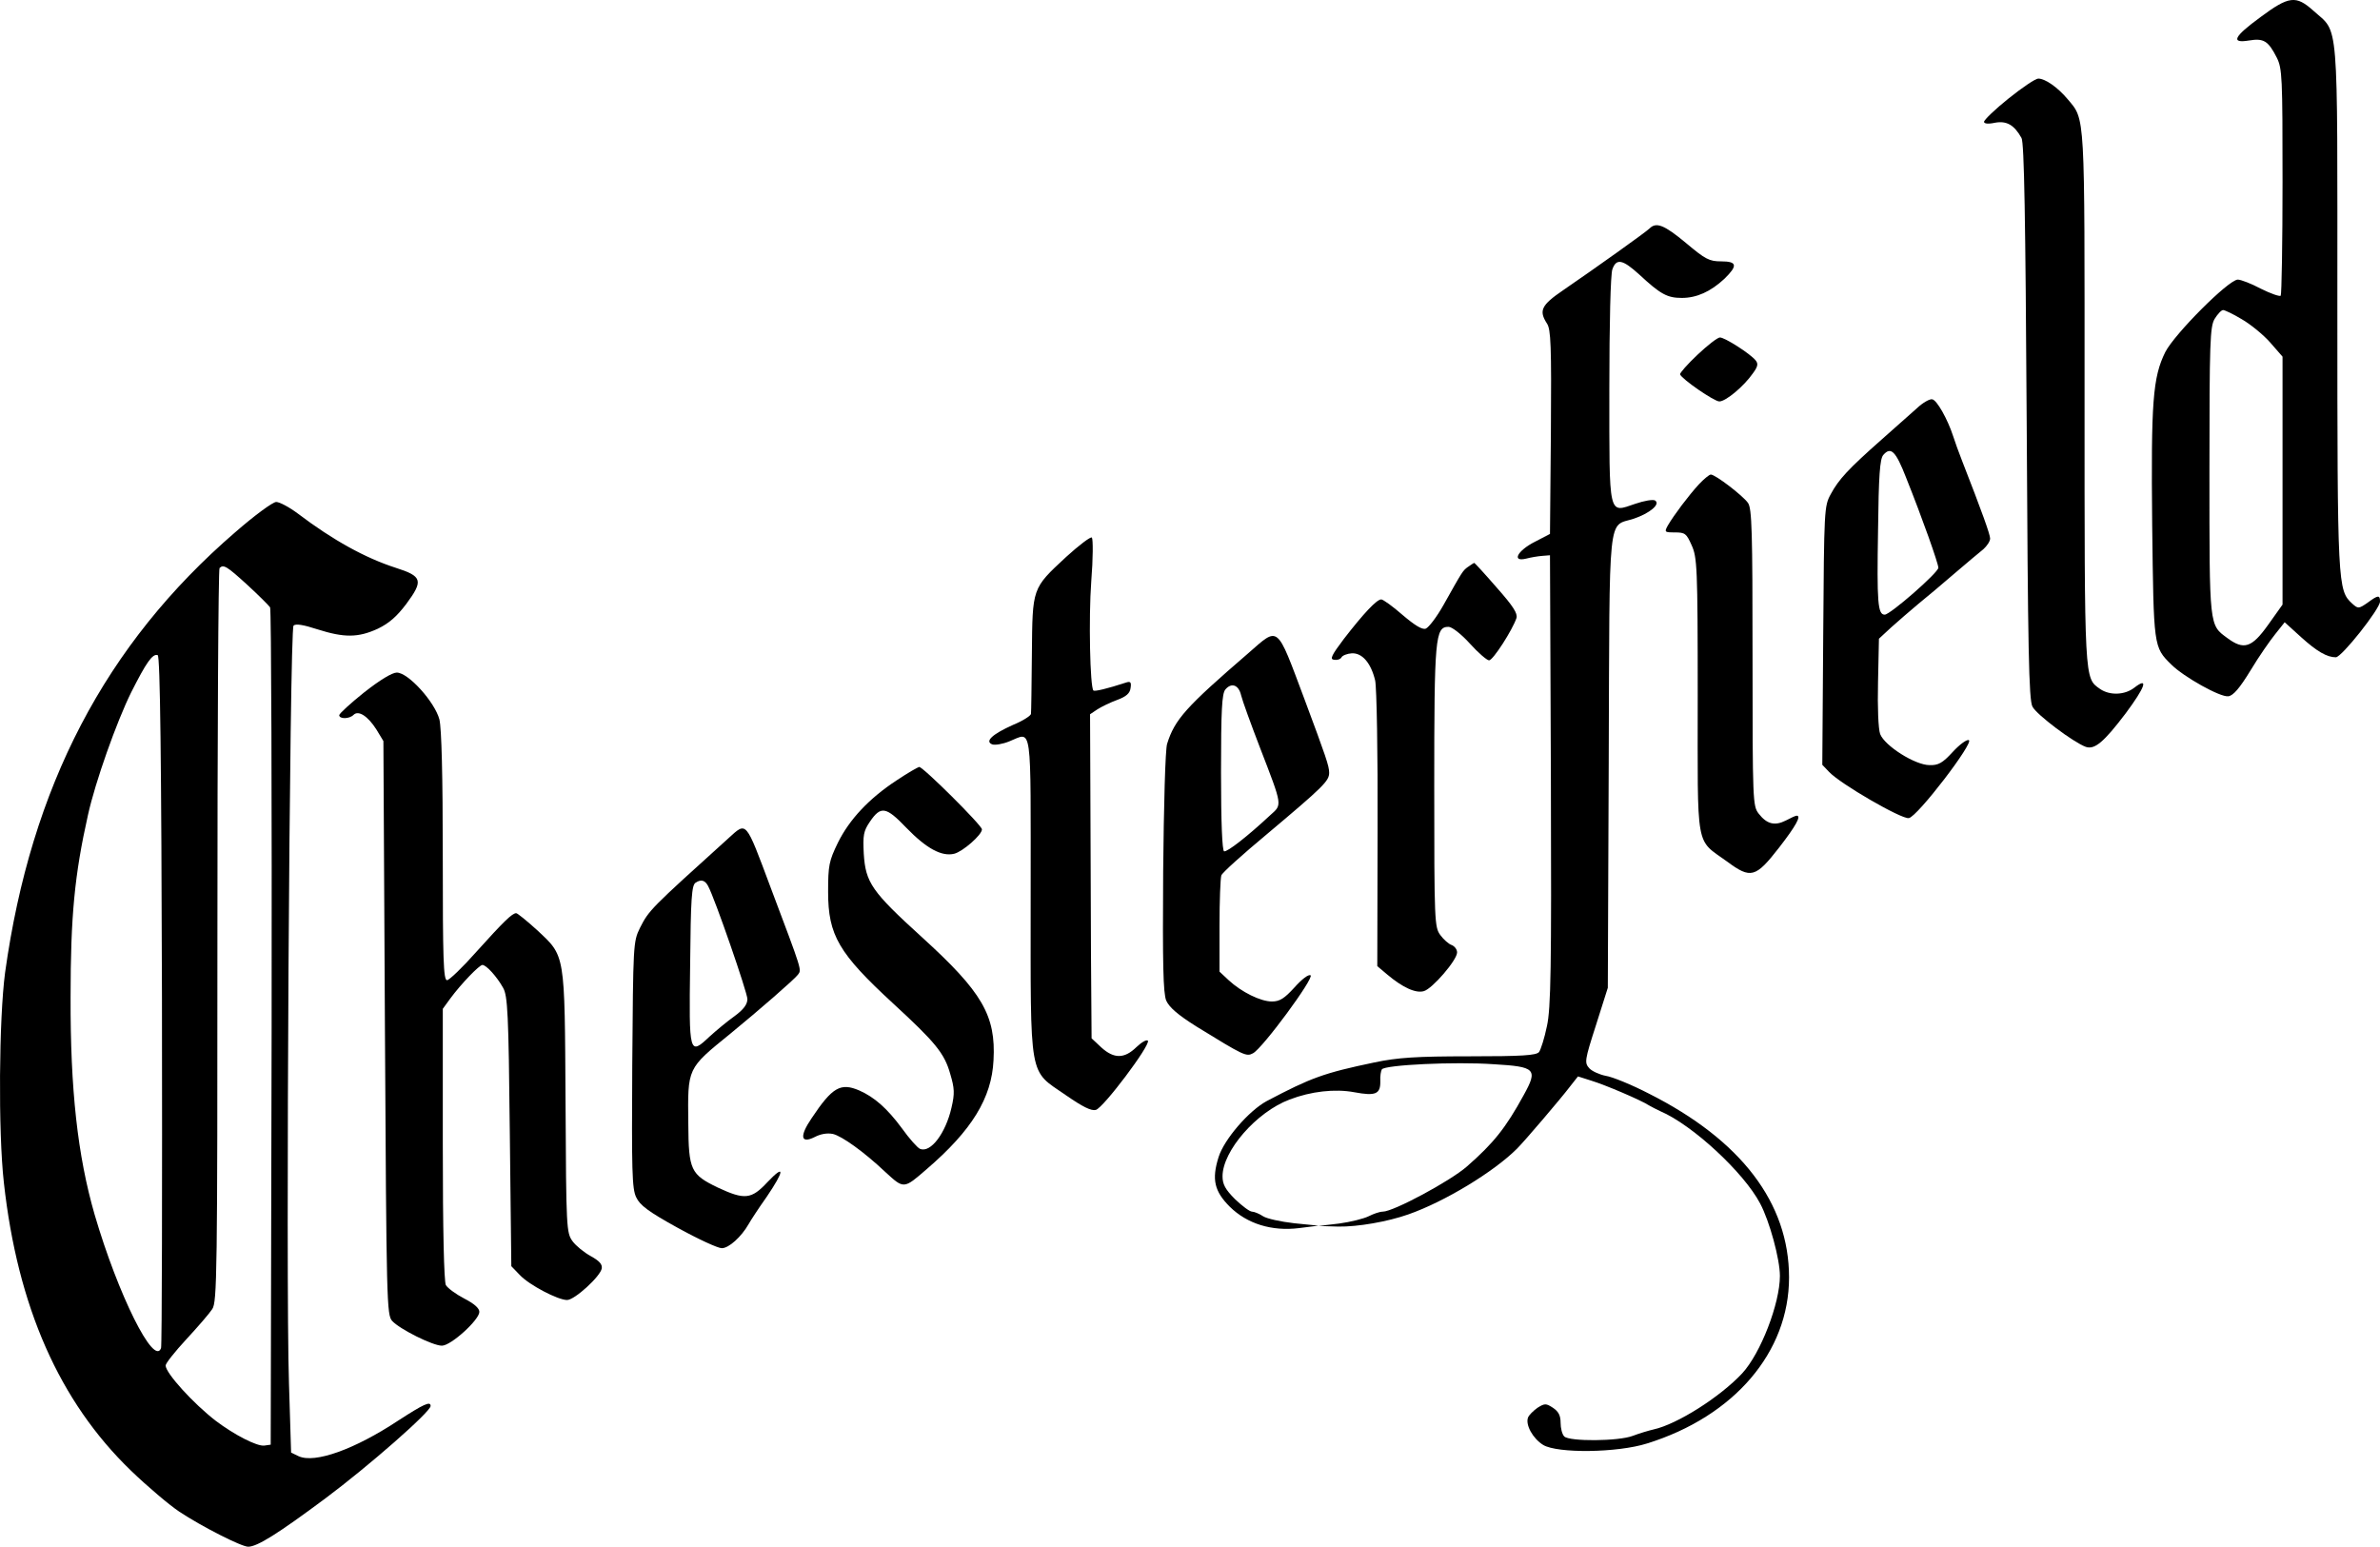
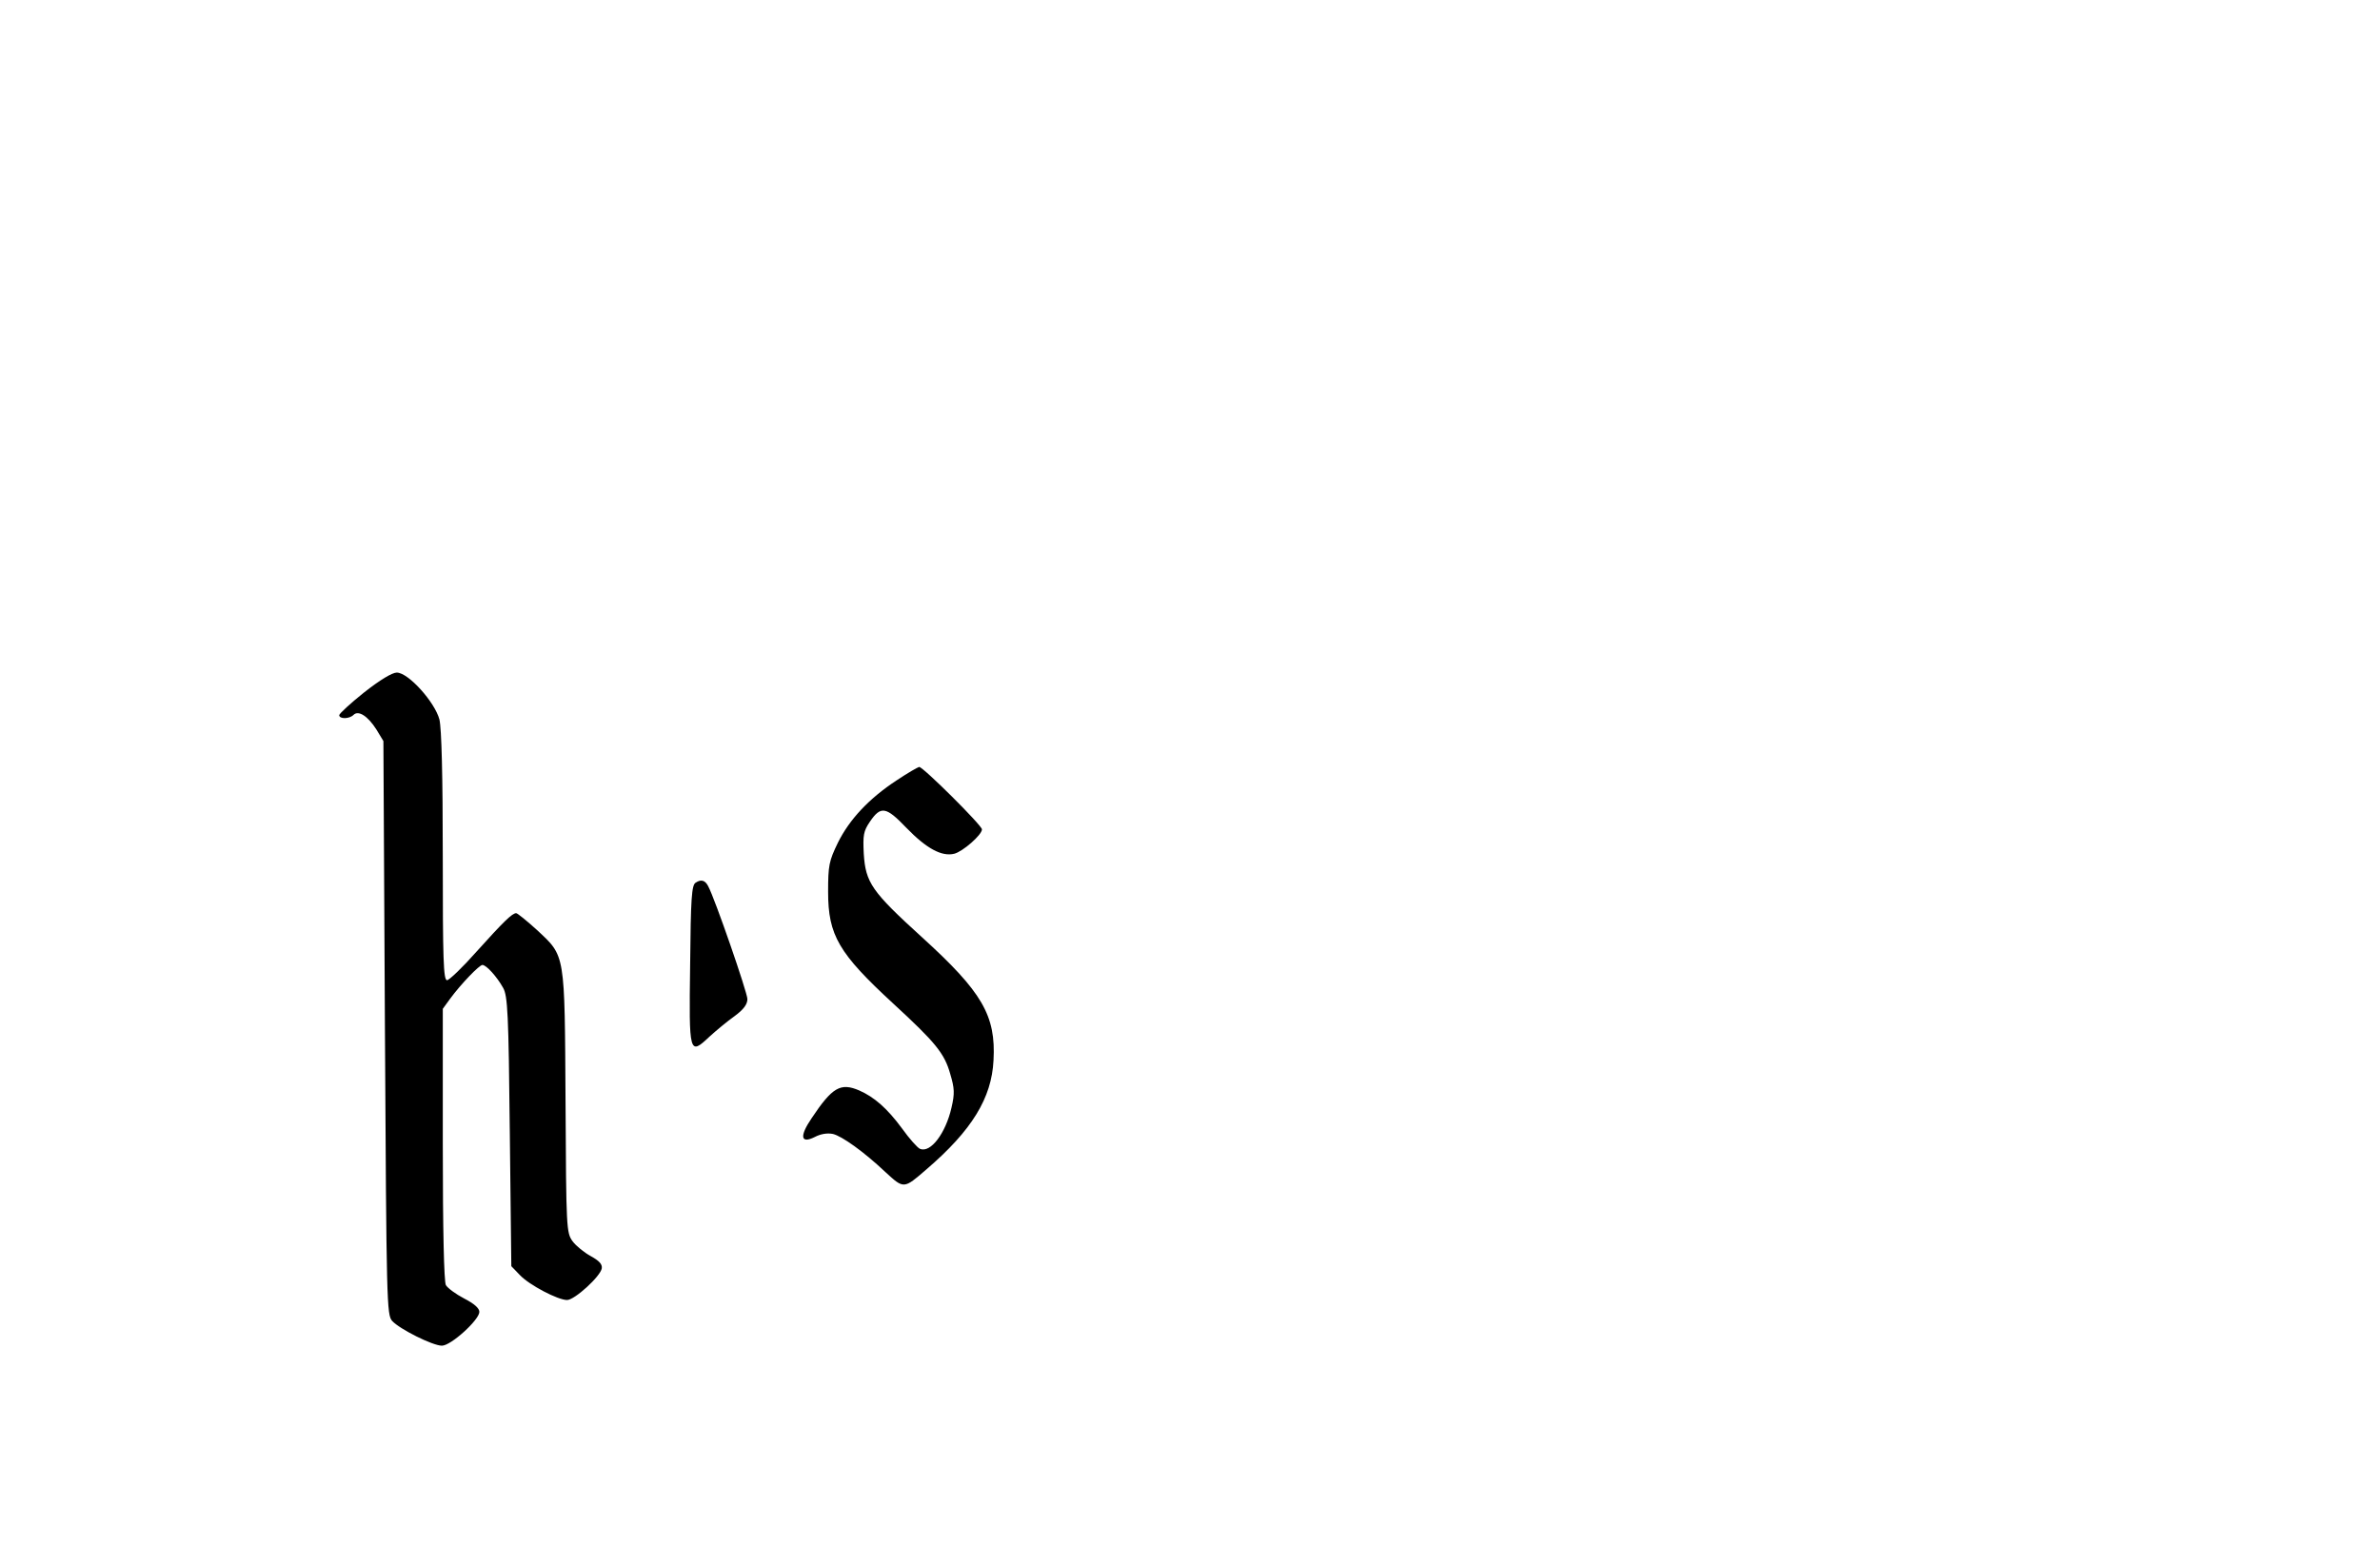
<svg xmlns="http://www.w3.org/2000/svg" id="Ebene_1" viewBox="0 0 2185.82 1420.51">
-   <path d="M2076.16,15.65c-24.9,18.18-27.69,24.34-10.63,21.54,13.43-2.24,17.62.28,25.46,15.67,5.04,10.07,5.32,17.62,5.32,113.85,0,56.79-.84,103.78-1.68,104.9-1.12.84-9.23-1.96-18.18-6.43-8.95-4.76-18.46-8.39-21.26-8.39-8.67.28-58.19,50.07-66.58,66.58-11.47,23.22-13.15,45.32-12.03,158.61,1.4,112.46,1.12,112.18,17.62,128.4,11.19,11.19,45.04,30.21,52.31,29.09,4.48-.56,10.35-7.27,20.42-23.78,7.55-12.59,17.9-27.41,22.66-33.29l8.67-10.91,15.11,13.71c14.55,13.15,23.78,18.46,31.89,18.46,5.32,0,40.56-44.48,40.56-51.19,0-6.15-1.68-6.15-11.47,1.12-8.11,5.59-8.67,5.59-13.99.84-13.43-12.31-13.71-15.95-13.71-273.03,0-271.07,1.68-250.09-22.1-271.63-15.95-14.27-22.38-13.43-48.4,5.87h0ZM2058.82,293.15c7.83,4.48,19.58,13.99,26.02,21.26l11.47,13.15v227.71l-13.15,18.46c-15.11,21.26-22.38,23.5-37.49,12.31-16.78-12.31-16.5-9.23-16.5-153.02,0-119.73.56-132.88,4.76-140.15,2.8-4.48,6.15-8.11,7.83-8.11,1.4,0,9.23,3.64,17.06,8.39h0ZM1844.82,90.34c-12.59,10.07-22.66,19.86-22.66,21.54s3.64,2.24,10.07.84c10.63-1.96,17.62,1.96,24.34,13.99,2.52,4.2,3.64,74.69,4.76,260.16,1.12,210.64,1.96,255.96,5.32,262.12,3.64,7.27,37.49,32.73,48.95,36.93,8.11,2.8,16.5-4.2,36.65-30.77,17.9-24.06,21.54-34.13,7.83-23.5-8.67,6.71-22.38,7.27-31.33,1.12-14.55-10.35-14.27-4.76-14.27-268.27s.84-254-15.67-273.59c-8.95-10.63-20.42-18.74-26.86-18.74-2.52,0-14.55,8.11-27.13,18.18h0ZM1515,209.79c-3.36,3.36-49.23,36.09-79.45,56.79-20.14,13.71-22.38,18.74-14.83,30.49,3.64,5.32,4.2,20.14,3.64,99.87l-.84,93.43-13.99,7.27c-15.95,8.11-21.54,18.74-7.83,15.39,4.2-1.12,10.91-2.24,14.83-2.52l6.99-.56.84,206.45c.56,173.16,0,209.53-3.64,226.03-2.24,10.91-5.59,21.54-7.27,23.78-2.52,3.08-15.67,3.92-64.06,3.92s-65.74,1.12-87,5.59c-46.72,9.79-58.19,13.99-99.03,35.53-16.5,8.95-39.16,35.25-44.2,51.47-6.43,20.42-3.92,31.33,10.35,45.6,15.95,15.67,38.6,22.66,63.5,19.58l17.9-2.24-22.38-2.24c-12.31-1.4-25.18-4.2-28.53-6.43s-8.11-4.2-10.07-4.2c-2.24,0-9.23-5.32-15.67-11.47-8.95-8.95-11.47-13.71-11.47-20.98,0-23.22,31.05-59.03,61.54-70.49,19.58-7.55,41.68-10.07,59.58-6.71,19.58,3.64,24.06,1.68,23.78-10.35-.28-4.48.56-9.23,1.4-10.63,2.52-4.2,67.14-7.27,102.94-4.76,38.32,2.24,40.56,4.48,27.41,28.25-16.5,30.21-27.69,44.2-52.31,65.74-15.39,13.43-67.42,41.4-77.21,41.4-2.8,0-8.39,1.96-12.87,4.2s-16.78,5.32-27.13,6.71l-19.02,2.24,18.18.56c17.9.28,45.32-4.48,64.34-11.19,33.57-11.75,78.61-39.16,99.87-60.42,6.99-6.99,39.72-45.32,48.67-57.07l7.27-9.23,12.31,3.92c12.87,3.92,45.6,17.9,52.87,22.66,2.24,1.4,6.99,3.64,10.35,5.32,29.65,12.59,76.93,56.51,91.75,84.76,8.67,16.22,18.18,51.19,18.18,66.58,0,25.18-17.62,71.05-34.69,89.52-20.14,21.54-59.58,46.72-81.4,51.47-4.76,1.12-13.15,3.64-19.02,5.87-13.15,5.04-58.19,5.32-62.94.56-1.96-1.96-3.36-7.55-3.36-12.59,0-6.71-1.96-10.35-6.99-13.71-6.43-4.2-7.55-4.2-14.27,0-3.92,2.8-7.83,6.71-8.67,8.95-2.52,6.71,4.48,19.3,13.99,25.18,13.15,7.83,67.98,7.27,95.39-1.4,80.01-24.9,130.36-83.92,130.36-152.46s-44.2-126.16-128.4-168.68c-16.22-8.39-34.13-15.67-40-16.5-5.59-1.12-12.59-4.2-15.11-6.99-4.48-5.04-4.2-7.27,6.15-39.44l10.91-34.41.84-208.41c.84-233.86-1.12-214.56,22.94-222.39,14.83-5.04,24.9-13.43,19.58-16.78-1.96-1.12-10.07.28-18.18,3.08-24.9,8.39-23.78,13.71-23.78-105.46,0-60.14,1.12-105.74,2.8-109.94,3.64-10.35,9.51-8.95,24.62,4.76,19.58,18.18,25.74,21.54,39.16,21.54s26.3-5.59,39.16-17.62c12.31-12.03,11.75-15.95-3.08-15.95-10.91,0-14.55-1.96-32.17-16.78-20.14-16.78-27.41-19.58-33.57-13.43h0Z" />
-   <path d="M1558.92,325.88c-9.23,8.67-16.22,16.78-15.95,17.9,1.68,4.48,31.33,24.9,36.09,24.9,5.87,0,22.38-13.71,30.77-25.74,4.76-6.43,5.04-8.95,2.52-12.03-5.04-6.15-28.25-20.98-32.73-20.98-2.24,0-11.47,7.27-20.7,15.95h0ZM1760.62,374.84c-5.32,4.76-19.86,17.62-32.17,28.53-31.33,27.69-39.72,36.93-47,50.35-6.15,11.19-6.15,13.71-6.99,130.08l-.84,118.61,6.15,6.43c10.07,10.91,66.58,43.64,73.29,42.52,7.83-1.12,60.42-69.94,55.11-71.61-1.96-.84-8.67,4.2-14.83,10.91-9.23,10.07-13.15,12.31-21.26,12.03-13.15,0-41.12-17.62-45.32-28.53-1.68-4.48-2.52-24.34-1.96-47.56l.84-40,11.19-10.35c6.15-5.59,17.62-15.39,24.9-21.54,7.55-6.15,22.66-18.74,33.57-28.25,10.91-9.23,22.66-19.3,26.3-22.1,3.36-3.08,6.15-7.27,6.15-9.79,0-3.64-7.27-24.06-25.74-71.33-3.08-7.83-6.71-17.9-8.11-22.38-5.04-15.67-15.11-33.57-19.3-34.13-2.24-.56-8.67,3.08-13.99,8.11h0ZM1750.55,438.62c15.11,37.77,29.65,78.89,29.65,82.8,0,4.48-44.2,43.08-49.23,43.08-6.43,0-7.27-10.91-6.15-77.49.56-50.07,1.68-65.46,4.76-69.1,6.99-8.11,11.47-3.64,20.98,20.7ZM1560.32,444.77c-9.51,10.35-22.94,28.25-28.53,37.77-3.36,6.15-3.08,6.43,6.43,6.43s10.63,1.12,15.39,11.75c5.04,11.19,5.59,19.58,5.59,138.19,0,144.35-2.52,130.92,27.13,152.46,21.54,15.95,26.02,14.83,47.56-12.87,15.39-19.86,20.7-29.37,16.22-29.37-1.12,0-5.32,1.96-10.07,4.48-10.07,5.04-17.34,3.36-24.9-6.43-5.32-6.99-5.59-10.91-5.59-143.23,0-116.09-.56-137.07-4.2-142.11-4.76-6.71-29.93-26.02-34.13-26.02-1.4,0-6.43,4.2-10.91,8.95h0ZM216.17,488.69C96.44,591.92,28.46,722.56,4.68,893.2c-5.59,42.24-6.43,145.75-1.12,193.02,12.59,113.85,50.91,200.85,116.65,264.36,15.39,14.83,35.25,31.61,44.48,37.77,20.7,13.71,57.07,32.17,63.22,32.17,8.39,0,27.41-12.03,71.05-44.48,39.72-29.65,96.51-79.45,96.51-84.76,0-4.76-6.43-1.68-29.37,13.15-40.56,26.86-76.93,39.72-91.76,33.01l-6.99-3.36-1.96-63.78c-3.08-90.92.56-692.08,4.2-695.72,1.96-1.96,8.95-.84,21.82,3.36,24.62,7.83,37.49,7.83,55.67-.56,10.35-5.04,17.34-11.19,26.02-22.66,15.95-21.54,14.83-25.46-9.79-33.29-27.69-8.95-57.35-25.18-89.8-49.79-7.83-5.87-16.78-10.63-19.86-10.63s-19.86,12.31-37.49,27.69h0ZM227.08,537.09c10.35,9.51,19.58,18.74,20.98,20.7,1.12,1.96,1.68,175.68,1.4,386.32l-.84,382.69-5.87.84c-6.71.84-27.41-9.79-44.48-22.66-20.7-15.95-46.16-43.92-46.16-50.91,0-1.96,8.67-12.87,19.02-24.06,10.63-11.47,21.26-23.78,23.78-27.69,4.48-6.43,4.76-32.17,4.76-342.96,0-184.63.84-336.81,1.96-337.65,3.64-3.64,6.71-1.68,25.46,15.39h0ZM148.75,918.66c.28,173.72,0,317.51-.84,319.46-6.43,17.34-39.44-48.95-60.98-122.53-15.67-54.27-22.38-114.97-22.1-200.01,0-73.85,3.64-112.18,15.95-167.01,6.71-30.49,26.3-85.6,39.72-112.74,13.71-27.13,19.58-35.81,24.34-34.13,2.24.84,3.36,95.11,3.92,316.95h0ZM979.02,511.63c-31.33,29.09-30.77,27.97-31.33,89.24-.28,28.53-.56,53.15-.84,54.83s-7.55,6.43-16.5,10.07c-18.74,8.39-26.3,15.11-19.02,17.9,2.52.84,9.51-.28,15.67-2.8,21.26-8.39,19.58-20.7,19.58,141.55,0,172.04-2.24,159.45,32.45,183.51,15.39,10.63,23.22,14.55,27.41,13.43,6.99-1.96,50.07-59.31,47.84-63.5-1.12-1.4-5.59,1.12-10.63,5.87-10.91,10.63-20.42,10.91-32.17.28l-8.95-8.39-.56-77.77c0-42.8-.56-109.66-.56-148.82l-.28-71.05,6.71-4.48c3.92-2.52,12.03-6.43,18.18-8.67,8.39-3.08,11.75-6.15,12.31-10.91.84-5.32,0-6.43-4.2-5.04-17.06,5.59-28.81,8.39-29.93,7.27-3.08-3.08-4.48-66.3-1.96-100.43,1.68-20.7,1.68-38.6.56-40-1.12-1.12-11.75,6.99-23.78,17.9h0ZM1348.28,520.58c-5.04,3.64-5.04,3.92-22.66,35.25-6.15,10.91-13.43,20.42-16.22,21.54-3.36,1.12-10.07-3.08-21.26-12.59-8.95-7.83-17.9-14.27-19.58-14.27-4.2,0-16.22,12.87-34.41,36.37-11.19,14.83-12.87,18.46-9.23,19.02,2.8.56,5.87-.28,6.99-1.96.84-1.96,5.32-3.64,9.51-3.92,9.51-.56,17.62,8.67,21.54,24.9,1.4,6.15,2.52,66.86,2.24,136.79l-.28,125.6,8.95,7.55c14.27,12.03,26.3,17.62,33.85,15.39,7.83-2.24,30.49-28.53,30.49-35.53,0-2.8-2.24-5.59-4.76-6.71-2.8-.84-7.55-5.04-10.63-9.23-5.32-7.27-5.59-12.03-5.59-136.23,0-137.07.84-146.86,13.15-146.86,3.08,0,11.75,6.71,19.58,15.39,7.55,8.39,15.67,15.39,17.62,15.39,3.64,0,21.54-27.97,25.18-38.88,1.12-4.2-2.8-10.63-18.18-27.97-10.91-12.59-20.14-22.66-20.7-22.66-.28,0-2.8,1.68-5.59,3.64h0ZM1146.31,600.03c-57.07,49.23-67.42,60.7-74.41,83.08-1.68,4.76-3.08,57.07-3.64,117.77-.56,84.76,0,111.06,2.8,118.05,2.8,6.15,10.35,12.87,27.69,23.78,43.64,26.86,45.88,27.97,52.03,24.62,8.95-4.76,56.51-69.38,52.87-71.61-1.96-1.12-8.11,3.64-14.83,11.19-9.23,10.07-13.43,12.87-20.7,12.87-10.35,0-27.97-8.67-39.72-19.58l-8.39-7.83v-41.96c0-23.22.84-43.92,1.68-46.44s19.58-19.3,41.4-37.49c52.59-44.2,57.63-49.23,57.63-56.79,0-6.15-2.8-14.27-22.94-68.26-25.74-68.54-22.94-66.3-51.47-41.4h0ZM1139.87,638.63c1.12,4.76,8.95,26.3,17.34,48.12,20.98,54.27,20.42,52.03,9.51,61.82-20.98,19.58-39.72,34.13-42.52,33.29-1.68-.84-2.8-25.46-2.8-72.45,0-57.35.84-72.17,3.92-76.09,5.59-6.71,12.31-4.48,14.55,5.32h0Z" />
-   <path d="M334.5,635.84c-12.59,10.07-22.94,19.58-22.94,20.98,0,3.64,9.23,3.64,13.15-.28,4.48-4.48,13.15,1.12,20.98,13.43l6.43,10.63,1.4,263.24c1.4,254,1.68,263.8,6.71,269.39,6.99,7.55,37.21,22.66,45.6,22.66s34.41-23.78,34.41-31.05c0-3.36-4.76-7.55-13.99-12.31-7.55-3.92-15.11-9.51-16.78-12.31-1.68-3.64-2.8-49.23-2.8-129.52v-124.2l6.71-9.23c10.07-13.71,26.86-31.05,29.65-31.05,3.64,0,13.43,10.91,19.02,20.98,4.2,7.27,5.04,23.5,6.15,132.04l1.4,123.65,7.83,8.11c8.67,9.23,34.97,22.94,43.36,22.94,6.99,0,30.77-21.82,31.89-29.09.56-3.92-2.52-6.99-10.07-11.19-6.15-3.36-13.71-9.51-16.78-13.71-5.59-7.83-5.87-11.19-6.43-127.28-.84-138.75,0-134-26.3-158.61-9.23-8.39-17.9-15.39-19.02-15.39-3.64,0-11.19,7.27-36.65,35.53-12.59,14.27-24.9,26.02-26.86,26.02-3.36,0-3.92-19.58-3.92-113.57,0-74.97-1.12-117.49-3.08-125.88-4.2-15.95-28.53-43.08-39.16-43.08-4.2,0-15.39,6.71-29.93,18.18h0ZM823.49,716.68c-25.18,16.5-43.36,35.81-53.99,57.35-8.11,16.78-8.95,20.7-8.95,45.04,0,40,9.79,56.51,59.86,102.66,38.6,35.53,47,45.6,52.31,64.62,3.92,13.15,4.2,17.9,1.12,31.05-5.32,23.22-19.02,41.68-28.81,37.77-2.24-.84-9.79-9.23-16.78-19.02-13.43-18.18-25.18-28.53-39.16-34.69-17.06-7.27-24.62-3.08-43.64,25.46-11.47,16.78-10.07,23.78,2.8,17.34,5.32-2.8,11.47-3.92,16.78-2.8,8.11,1.96,27.97,15.95,48.12,34.97,17.06,15.67,16.78,15.67,37.77-2.52,41.68-35.81,59.86-65.46,61.54-100.15,2.24-41.12-10.35-62.66-65.74-113.02-46.16-41.96-51.75-50.07-53.43-76.65-.84-17.06-.28-20.7,5.59-29.37,10.07-14.83,14.83-13.99,33.57,5.59,18.46,19.02,32.45,26.58,43.92,23.78,7.83-1.96,25.46-17.34,25.46-22.38,0-3.64-53.99-57.35-57.63-57.35-1.4.28-10.63,5.59-20.7,12.31h0ZM669.35,769.55c-72.45,65.46-73.29,66.3-81.68,82.8-6.15,12.59-6.15,15.39-6.99,125.6-.56,97.07-.28,113.85,3.64,121.69,3.36,7.27,11.19,13.15,38.04,27.97,18.74,10.35,36.93,18.74,40.56,18.74,6.43,0,17.9-10.35,24.62-22.1,1.68-3.08,8.95-14.27,16.5-24.9,16.5-24.34,17.06-30.77.84-13.71-14.83,15.95-20.98,16.5-45.6,5.04-24.9-12.03-26.86-15.95-27.13-58.47-.56-52.03-1.4-50.35,38.88-83.08,26.3-21.54,58.75-49.79,61.82-53.99,3.36-4.76,4.48-1.68-25.18-80.29-23.22-62.1-21.82-60.14-38.32-45.32h0ZM650.33,813.75c6.15,11.19,36.09,97.91,36.09,103.78,0,4.76-3.36,9.51-11.75,15.67-6.71,4.76-16.78,13.15-22.94,18.74-18.74,17.62-19.02,16.78-17.9-65.74.56-61.26,1.4-73.29,5.04-75.53,5.04-3.36,8.67-2.24,11.47,3.08h0Z" />
+   <path d="M334.5,635.84c-12.59,10.07-22.94,19.58-22.94,20.98,0,3.64,9.23,3.64,13.15-.28,4.48-4.48,13.15,1.12,20.98,13.43l6.43,10.63,1.4,263.24c1.4,254,1.68,263.8,6.71,269.39,6.99,7.55,37.21,22.66,45.6,22.66s34.41-23.78,34.41-31.05c0-3.36-4.76-7.55-13.99-12.31-7.55-3.92-15.11-9.51-16.78-12.31-1.68-3.64-2.8-49.23-2.8-129.52v-124.2l6.71-9.23c10.07-13.71,26.86-31.05,29.65-31.05,3.64,0,13.43,10.91,19.02,20.98,4.2,7.27,5.04,23.5,6.15,132.04l1.4,123.65,7.83,8.11c8.67,9.23,34.97,22.94,43.36,22.94,6.99,0,30.77-21.82,31.89-29.09.56-3.92-2.52-6.99-10.07-11.19-6.15-3.36-13.71-9.51-16.78-13.71-5.59-7.83-5.87-11.19-6.43-127.28-.84-138.75,0-134-26.3-158.61-9.23-8.39-17.9-15.39-19.02-15.39-3.64,0-11.19,7.27-36.65,35.53-12.59,14.27-24.9,26.02-26.86,26.02-3.36,0-3.92-19.58-3.92-113.57,0-74.97-1.12-117.49-3.08-125.88-4.2-15.95-28.53-43.08-39.16-43.08-4.2,0-15.39,6.71-29.93,18.18h0ZM823.49,716.68c-25.18,16.5-43.36,35.81-53.99,57.35-8.11,16.78-8.95,20.7-8.95,45.04,0,40,9.79,56.51,59.86,102.66,38.6,35.53,47,45.6,52.31,64.62,3.92,13.15,4.2,17.9,1.12,31.05-5.32,23.22-19.02,41.68-28.81,37.77-2.24-.84-9.79-9.23-16.78-19.02-13.43-18.18-25.18-28.53-39.16-34.69-17.06-7.27-24.62-3.08-43.64,25.46-11.47,16.78-10.07,23.78,2.8,17.34,5.32-2.8,11.47-3.92,16.78-2.8,8.11,1.96,27.97,15.95,48.12,34.97,17.06,15.67,16.78,15.67,37.77-2.52,41.68-35.81,59.86-65.46,61.54-100.15,2.24-41.12-10.35-62.66-65.74-113.02-46.16-41.96-51.75-50.07-53.43-76.65-.84-17.06-.28-20.7,5.59-29.37,10.07-14.83,14.83-13.99,33.57,5.59,18.46,19.02,32.45,26.58,43.92,23.78,7.83-1.96,25.46-17.34,25.46-22.38,0-3.64-53.99-57.35-57.63-57.35-1.4.28-10.63,5.59-20.7,12.31h0ZM669.35,769.55h0ZM650.33,813.75c6.15,11.19,36.09,97.91,36.09,103.78,0,4.76-3.36,9.51-11.75,15.67-6.71,4.76-16.78,13.15-22.94,18.74-18.74,17.62-19.02,16.78-17.9-65.74.56-61.26,1.4-73.29,5.04-75.53,5.04-3.36,8.67-2.24,11.47,3.08h0Z" />
</svg>